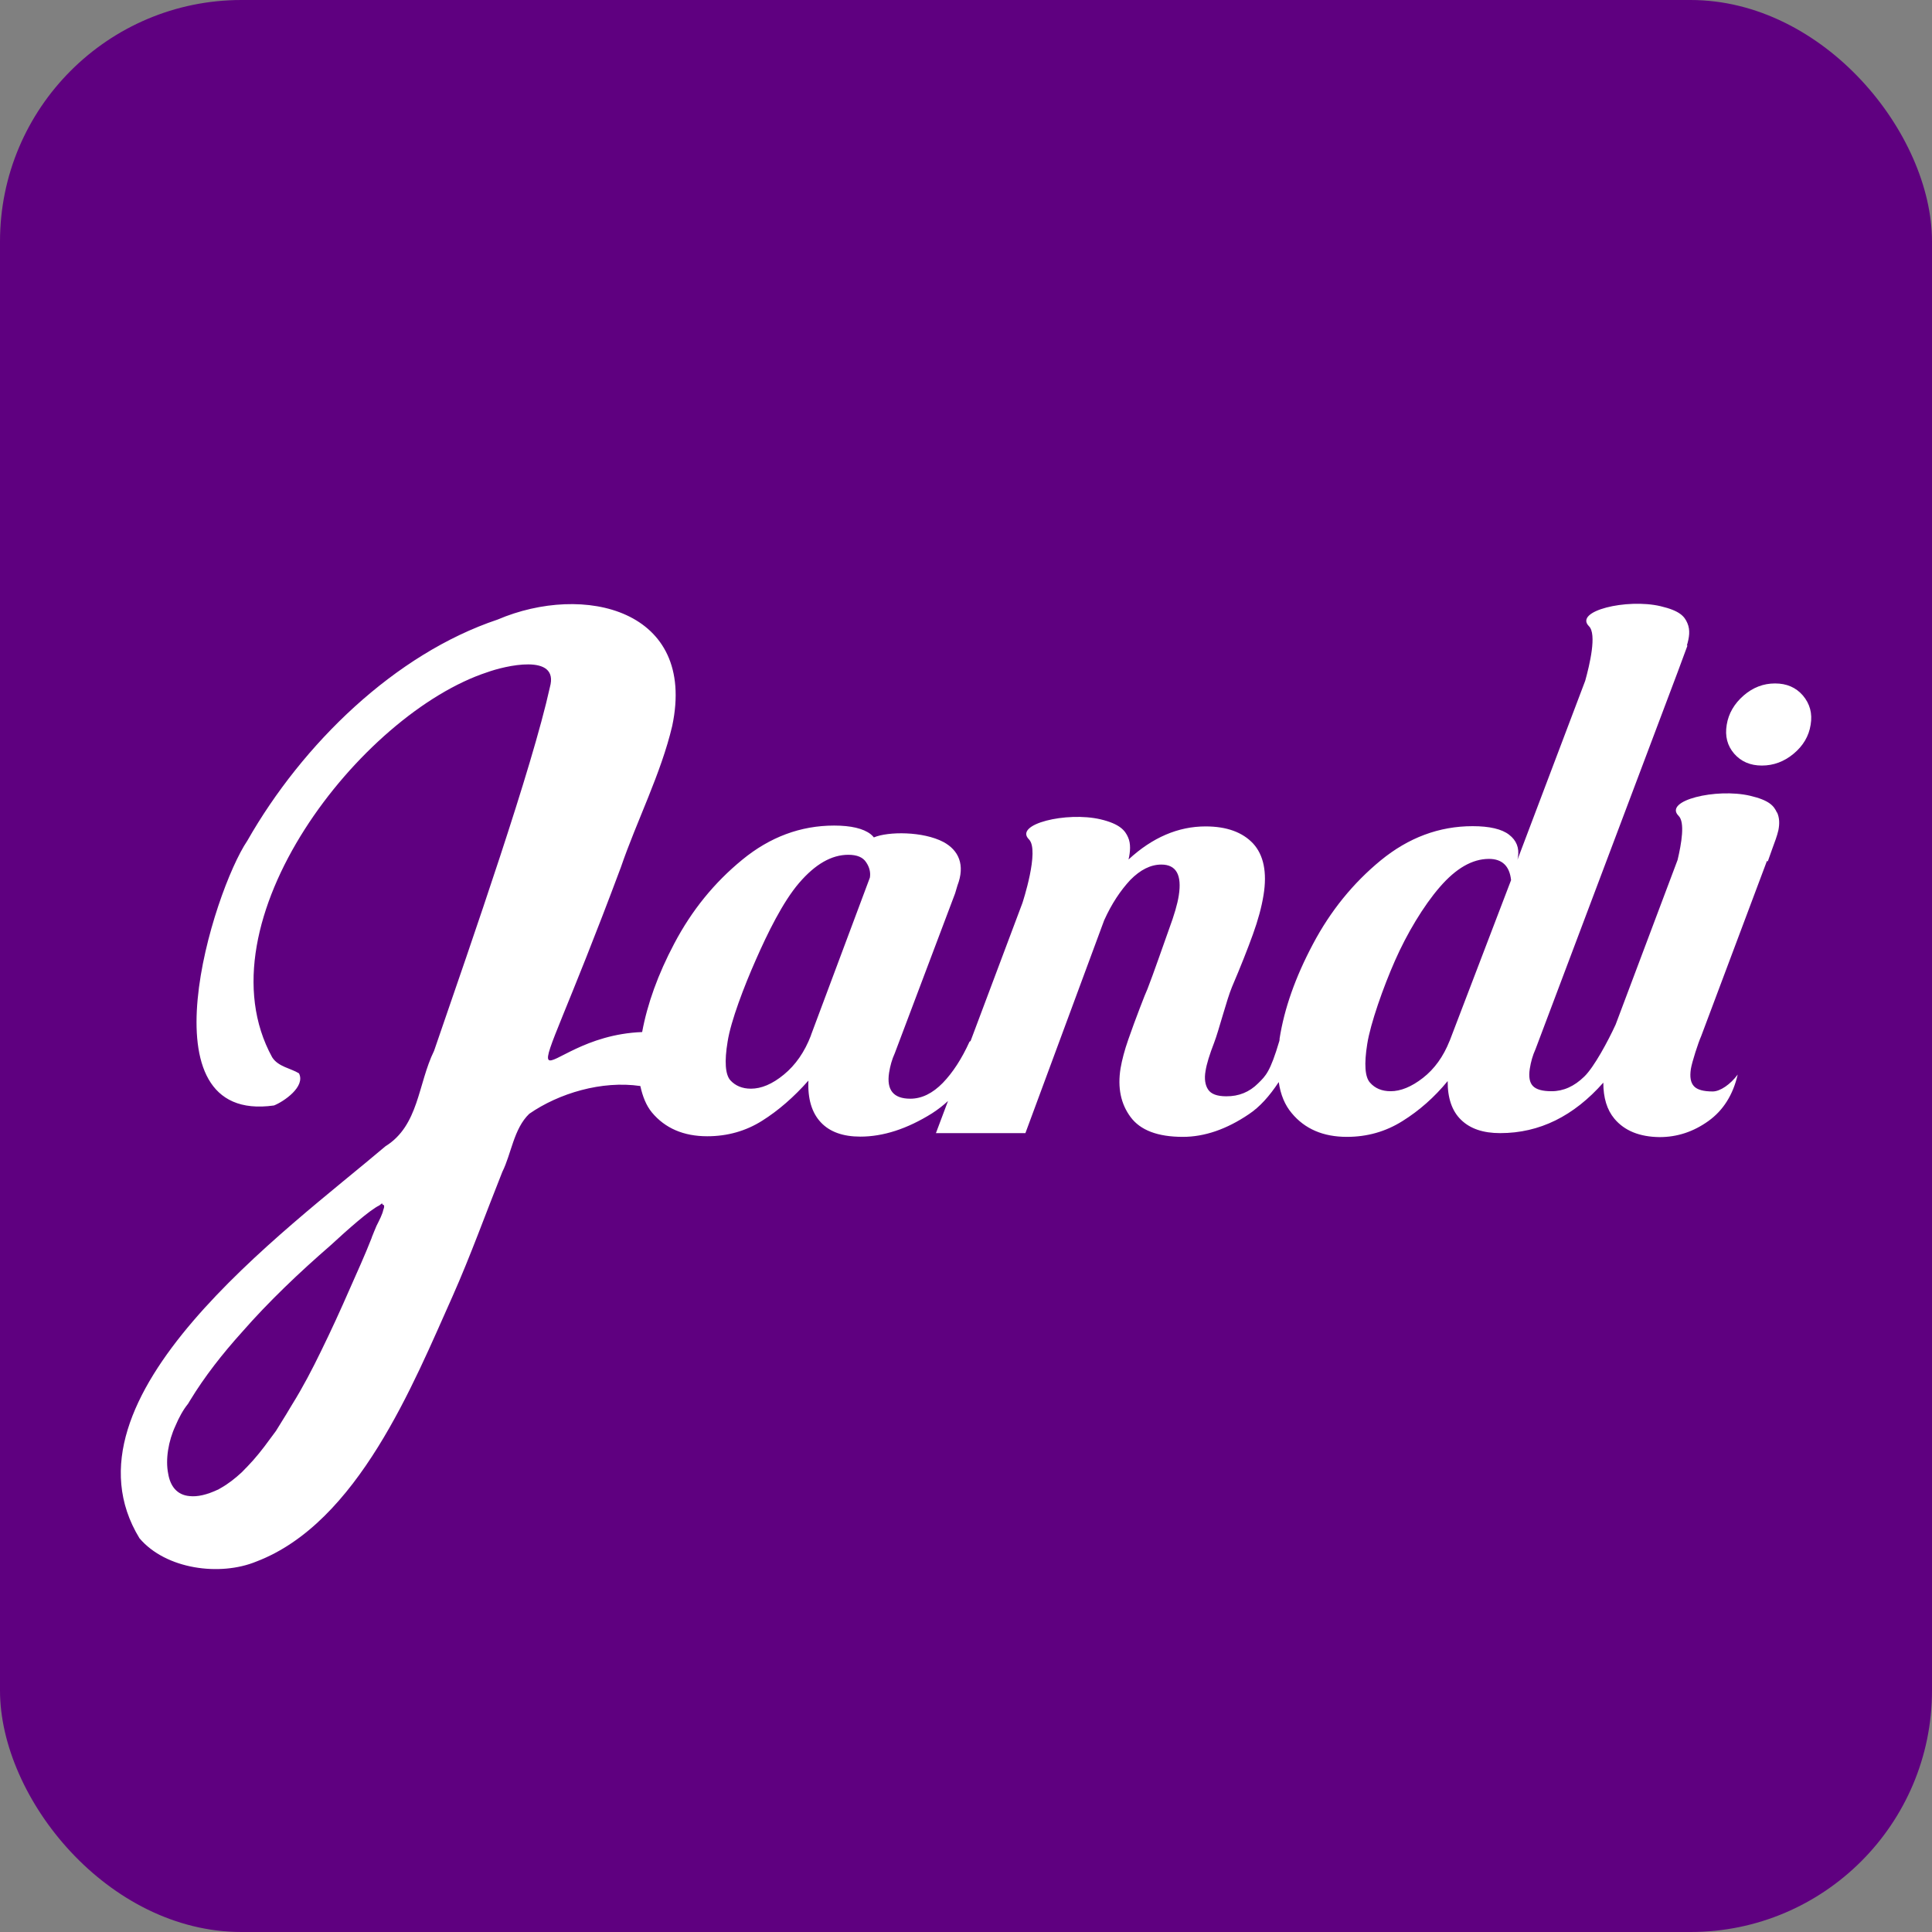
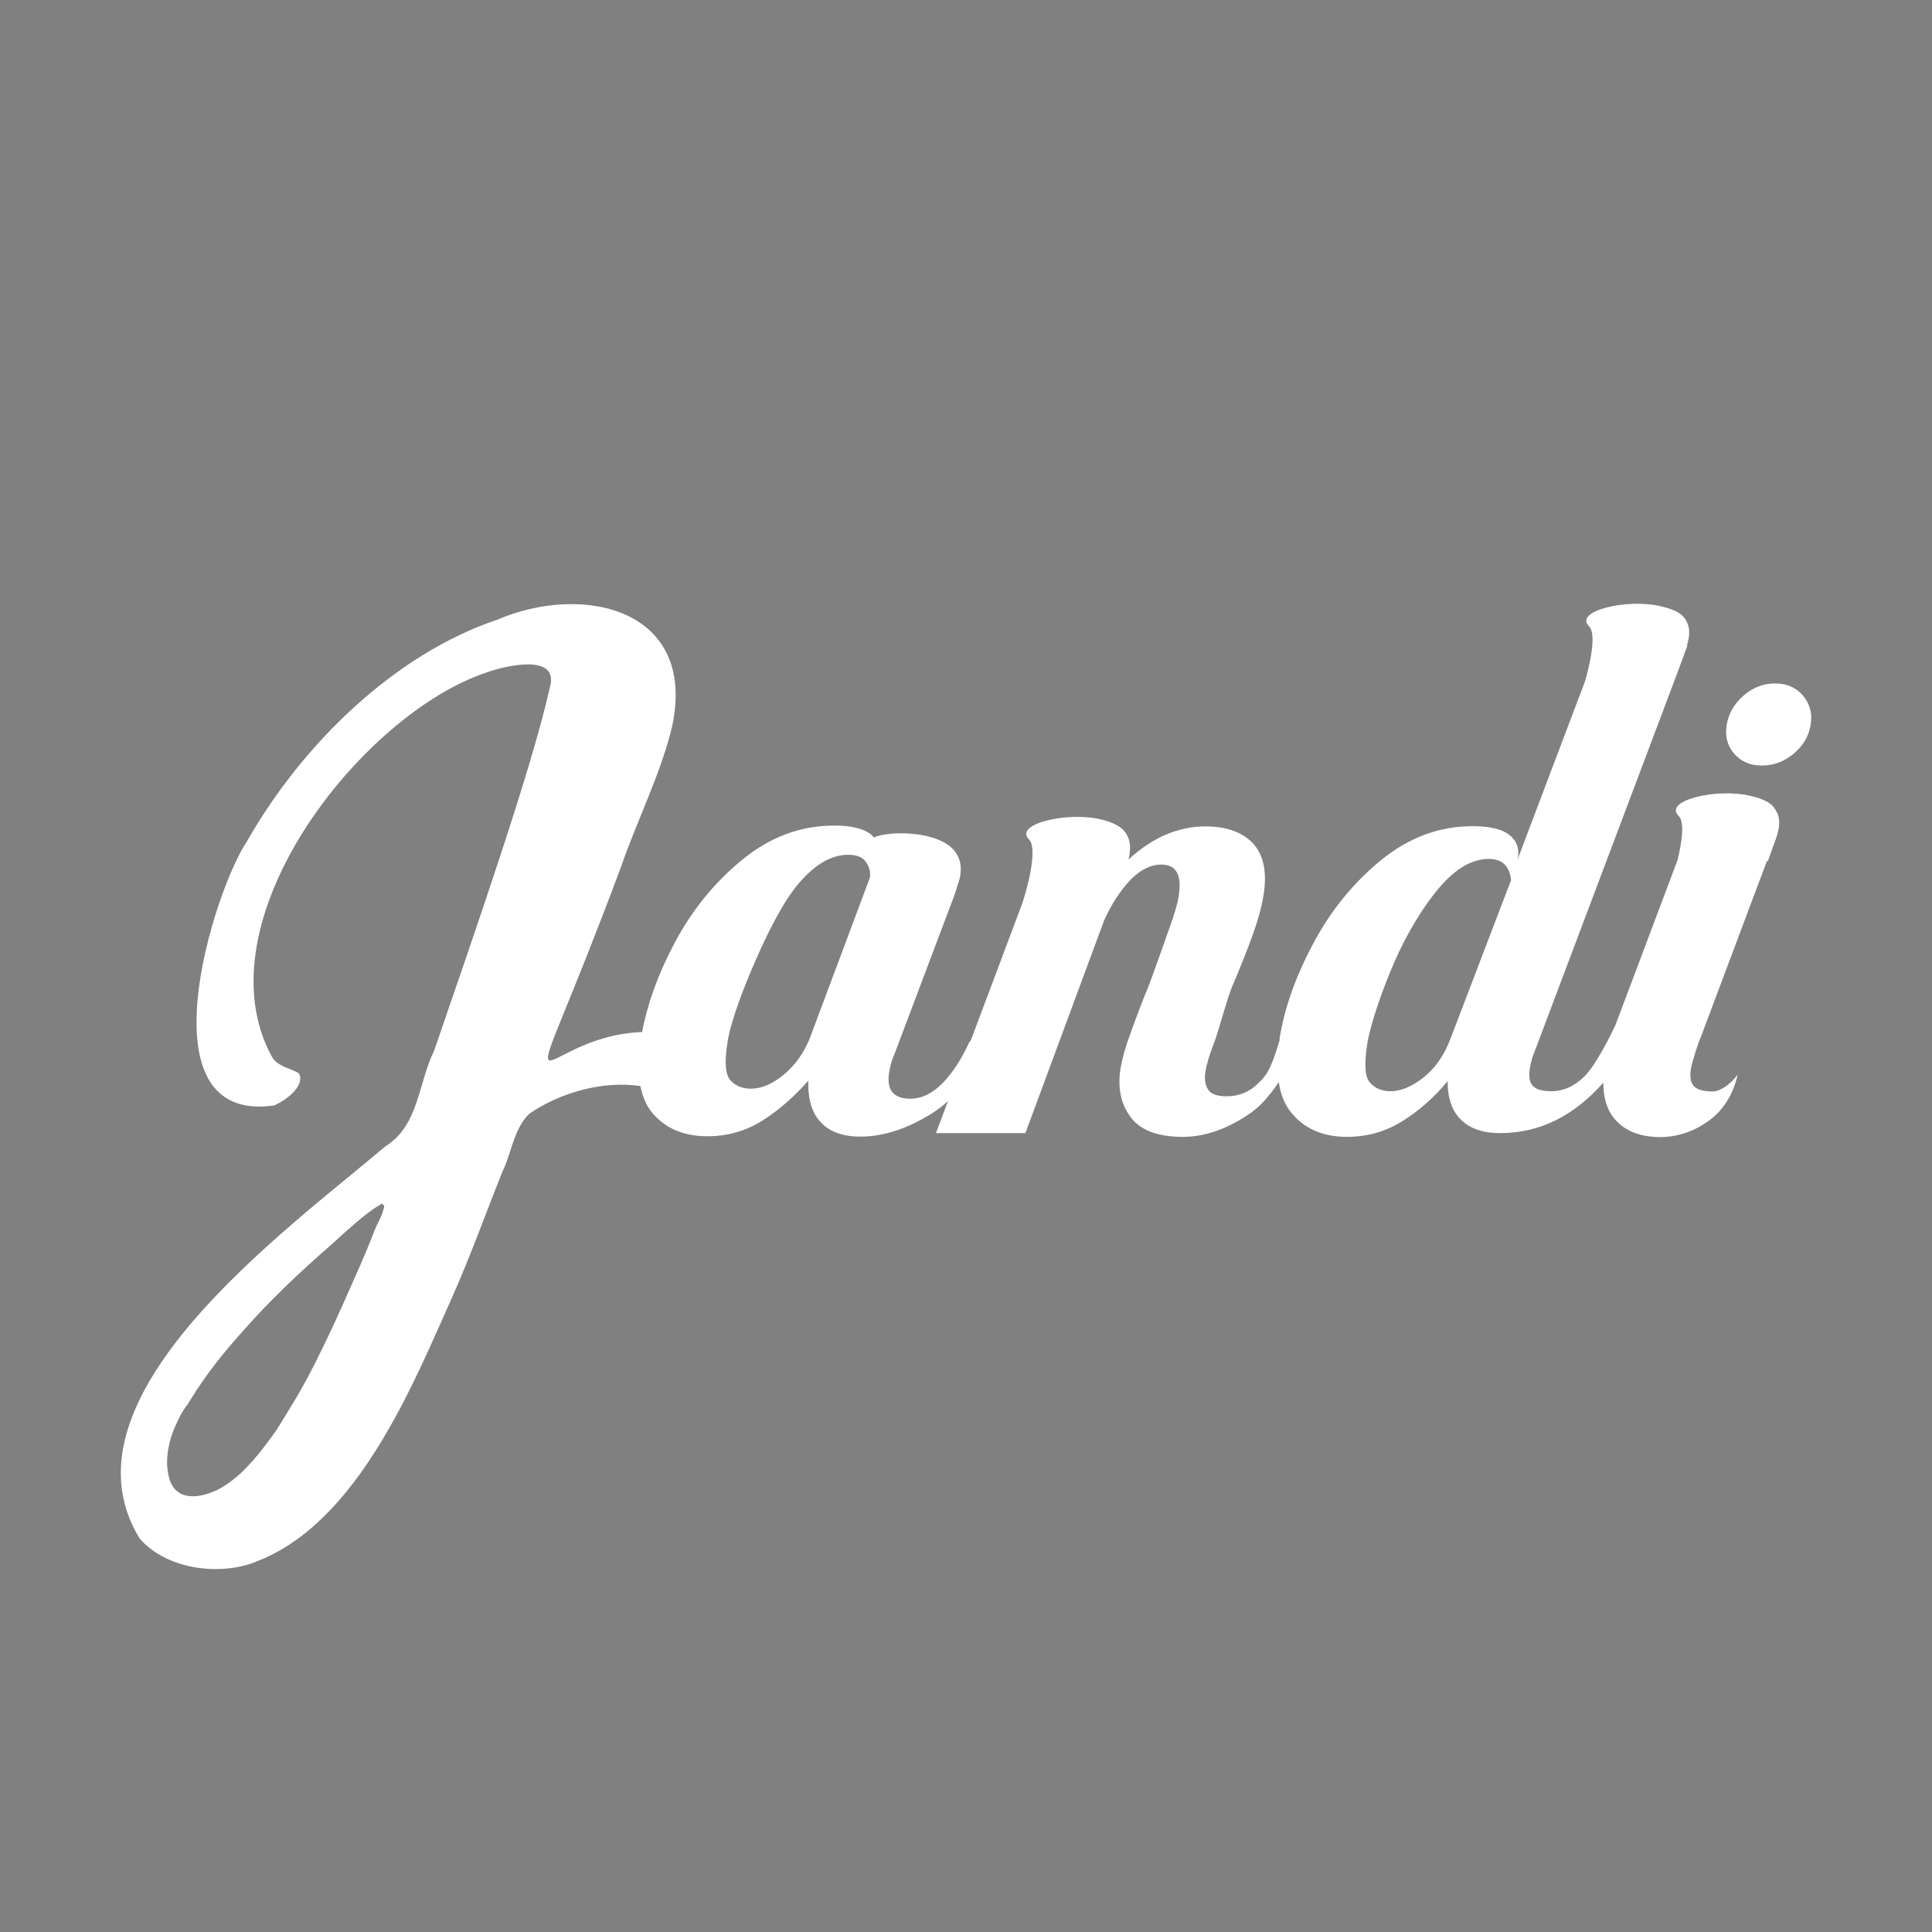
<svg xmlns="http://www.w3.org/2000/svg" width="16" height="16" viewBox="0 0 16 16" fill="none">
  <rect x="0" y="0" width="16" height="16" fill="#808080" stroke="none" />
-   <rect width="16" height="16" rx="2" fill="#5F0080" />
  <path d="M14.931 5.76C14.873 5.693 14.797 5.66 14.7 5.66C14.604 5.66 14.517 5.693 14.44 5.76C14.362 5.828 14.315 5.909 14.3 6.002C14.284 6.097 14.305 6.176 14.362 6.242C14.419 6.307 14.495 6.34 14.591 6.34C14.688 6.34 14.776 6.307 14.854 6.242C14.933 6.176 14.98 6.097 14.995 6.002C15.011 5.907 14.988 5.828 14.931 5.76Z" fill="white" />
  <path d="M14.716 6.73C14.691 6.675 14.655 6.628 14.493 6.59C14.213 6.525 13.775 6.63 13.901 6.756C13.956 6.809 13.925 6.987 13.893 7.122L13.38 8.485C13.318 8.62 13.202 8.837 13.12 8.916C13.037 8.997 12.947 9.037 12.85 9.037C12.774 9.037 12.723 9.023 12.695 8.994C12.667 8.965 12.659 8.918 12.669 8.851C12.678 8.794 12.693 8.74 12.716 8.69L13.894 5.565L13.975 5.346H13.97C13.989 5.281 14 5.22 13.974 5.16C13.95 5.105 13.913 5.058 13.751 5.02C13.472 4.955 13.033 5.06 13.159 5.186C13.226 5.251 13.164 5.508 13.128 5.638L12.567 7.12L12.571 7.099C12.583 7.022 12.559 6.96 12.498 6.913C12.438 6.866 12.336 6.842 12.196 6.842C11.918 6.842 11.665 6.937 11.435 7.125C11.204 7.315 11.018 7.545 10.873 7.819C10.728 8.092 10.636 8.352 10.597 8.601C10.597 8.608 10.597 8.614 10.595 8.621C10.519 8.877 10.483 8.909 10.419 8.972C10.347 9.044 10.259 9.08 10.155 9.079C10.079 9.079 10.029 9.06 10.005 9.023C9.981 8.987 9.972 8.935 9.984 8.868C9.993 8.811 10.017 8.733 10.055 8.635C10.093 8.537 10.159 8.278 10.203 8.173C10.276 8.002 10.333 7.857 10.376 7.738C10.419 7.619 10.448 7.512 10.464 7.413C10.495 7.222 10.464 7.08 10.378 6.986C10.29 6.892 10.159 6.844 9.984 6.844C9.758 6.844 9.544 6.935 9.346 7.118C9.361 7.053 9.366 6.987 9.342 6.934C9.318 6.879 9.275 6.823 9.113 6.785C8.833 6.72 8.395 6.825 8.521 6.951C8.612 7.041 8.467 7.479 8.467 7.479L8.038 8.621L8.029 8.627C7.965 8.768 7.891 8.882 7.808 8.968C7.724 9.054 7.634 9.099 7.539 9.099C7.399 9.099 7.341 9.027 7.363 8.884C7.372 8.827 7.387 8.773 7.41 8.723L7.91 7.398L7.929 7.334C7.995 7.162 7.939 7.041 7.813 6.973C7.644 6.884 7.356 6.885 7.237 6.935C7.229 6.925 7.22 6.916 7.21 6.908C7.149 6.861 7.047 6.837 6.908 6.837C6.63 6.837 6.376 6.932 6.147 7.12C5.915 7.31 5.729 7.539 5.584 7.814C5.449 8.069 5.361 8.314 5.318 8.547C4.381 8.582 4.247 9.579 5.142 7.182C5.273 6.799 5.474 6.407 5.567 6.012C5.772 5.043 4.832 4.827 4.121 5.131C3.272 5.415 2.506 6.159 2.048 6.963C1.765 7.381 1.161 9.312 2.269 9.155C2.35 9.123 2.532 8.999 2.476 8.889C2.409 8.847 2.304 8.835 2.254 8.756C1.639 7.636 2.991 5.909 4.036 5.567C4.173 5.517 4.635 5.403 4.554 5.691C4.405 6.366 3.919 7.76 3.595 8.702C3.46 8.977 3.47 9.32 3.192 9.493C2.369 10.192 0.444 11.574 1.155 12.739C1.374 12.997 1.822 13.056 2.123 12.932C2.965 12.611 3.424 11.458 3.748 10.735C3.898 10.397 4.021 10.053 4.16 9.705C4.235 9.555 4.254 9.348 4.383 9.224C4.628 9.054 4.984 8.947 5.303 8.994C5.322 9.08 5.351 9.155 5.399 9.213C5.508 9.344 5.662 9.41 5.857 9.41C6.024 9.41 6.176 9.367 6.311 9.282C6.445 9.198 6.575 9.085 6.695 8.949C6.688 9.099 6.723 9.215 6.797 9.294C6.871 9.374 6.982 9.413 7.125 9.413C7.313 9.413 7.511 9.35 7.719 9.22C7.77 9.187 7.813 9.153 7.851 9.118L7.751 9.384H8.492L9.144 7.622C9.206 7.484 9.28 7.374 9.361 7.287C9.444 7.203 9.529 7.16 9.618 7.16C9.741 7.16 9.789 7.246 9.762 7.417C9.751 7.488 9.724 7.579 9.682 7.693C9.641 7.807 9.549 8.073 9.503 8.19C9.492 8.214 9.47 8.268 9.439 8.35C9.406 8.435 9.375 8.521 9.344 8.609C9.313 8.697 9.292 8.778 9.28 8.847C9.254 9.008 9.282 9.142 9.363 9.251C9.444 9.36 9.587 9.415 9.796 9.415C9.974 9.415 10.157 9.353 10.343 9.227C10.433 9.167 10.512 9.079 10.59 8.961C10.605 9.067 10.642 9.153 10.697 9.218C10.806 9.35 10.959 9.415 11.154 9.415C11.322 9.415 11.475 9.372 11.615 9.284C11.753 9.198 11.879 9.087 11.989 8.953C11.988 9.092 12.024 9.201 12.1 9.274C12.176 9.348 12.283 9.384 12.424 9.384C12.75 9.384 13.033 9.243 13.278 8.966C13.278 9.092 13.308 9.191 13.37 9.265C13.454 9.365 13.579 9.415 13.744 9.417C13.891 9.417 14.025 9.372 14.148 9.284C14.271 9.196 14.352 9.067 14.391 8.899C14.331 8.98 14.246 9.039 14.184 9.039C14.108 9.039 14.056 9.025 14.029 8.996C14.001 8.966 13.993 8.92 14.003 8.853C14.012 8.796 14.065 8.632 14.088 8.582L14.633 7.13L14.64 7.134L14.678 7.027C14.698 6.973 14.717 6.923 14.728 6.875C14.738 6.823 14.738 6.775 14.717 6.728L14.716 6.73ZM3.175 10.016C3.168 10.055 3.142 10.104 3.118 10.152C3.104 10.183 3.092 10.216 3.079 10.247C3.079 10.248 3.079 10.252 3.077 10.254C3.025 10.388 2.954 10.544 2.897 10.673C2.821 10.847 2.742 11.02 2.658 11.191C2.587 11.337 2.511 11.484 2.419 11.632C2.404 11.658 2.387 11.684 2.371 11.712C2.342 11.758 2.314 11.805 2.285 11.851C2.268 11.874 2.25 11.898 2.233 11.921C2.176 12 2.114 12.078 2.047 12.147C2.035 12.16 2.021 12.172 2.009 12.186C2.007 12.188 2.004 12.191 2.002 12.193C1.948 12.243 1.891 12.288 1.829 12.323C1.826 12.323 1.824 12.326 1.822 12.328H1.819C1.819 12.328 1.814 12.331 1.812 12.333C1.712 12.381 1.633 12.397 1.57 12.39C1.465 12.381 1.41 12.307 1.393 12.205C1.369 12.088 1.394 11.934 1.453 11.808C1.482 11.739 1.517 11.675 1.557 11.626C1.562 11.617 1.569 11.607 1.574 11.598C1.695 11.399 1.841 11.213 2.004 11.032C2.226 10.778 2.48 10.537 2.737 10.314C2.877 10.185 3.061 10.021 3.141 9.983C3.148 9.978 3.156 9.971 3.163 9.966C3.167 9.969 3.167 9.972 3.168 9.976C3.182 9.976 3.186 9.99 3.175 10.019V10.016ZM6.716 8.575C6.663 8.713 6.588 8.82 6.492 8.899C6.395 8.979 6.304 9.016 6.219 9.016C6.147 9.016 6.09 8.992 6.048 8.946C6.007 8.899 5.998 8.792 6.026 8.625C6.052 8.457 6.162 8.169 6.259 7.95C6.355 7.731 6.483 7.469 6.618 7.312C6.752 7.156 6.887 7.079 7.025 7.079C7.097 7.079 7.146 7.099 7.173 7.141C7.201 7.182 7.211 7.225 7.204 7.268L6.716 8.573V8.575ZM12.005 8.62C11.953 8.751 11.879 8.853 11.784 8.927C11.689 9.001 11.599 9.037 11.517 9.037C11.444 9.037 11.387 9.013 11.346 8.966C11.304 8.92 11.296 8.813 11.323 8.645C11.349 8.478 11.456 8.174 11.553 7.955C11.649 7.736 11.789 7.501 11.924 7.346C12.058 7.191 12.193 7.113 12.331 7.113C12.44 7.113 12.502 7.172 12.514 7.289L12.005 8.621V8.62Z" fill="white" />
</svg>